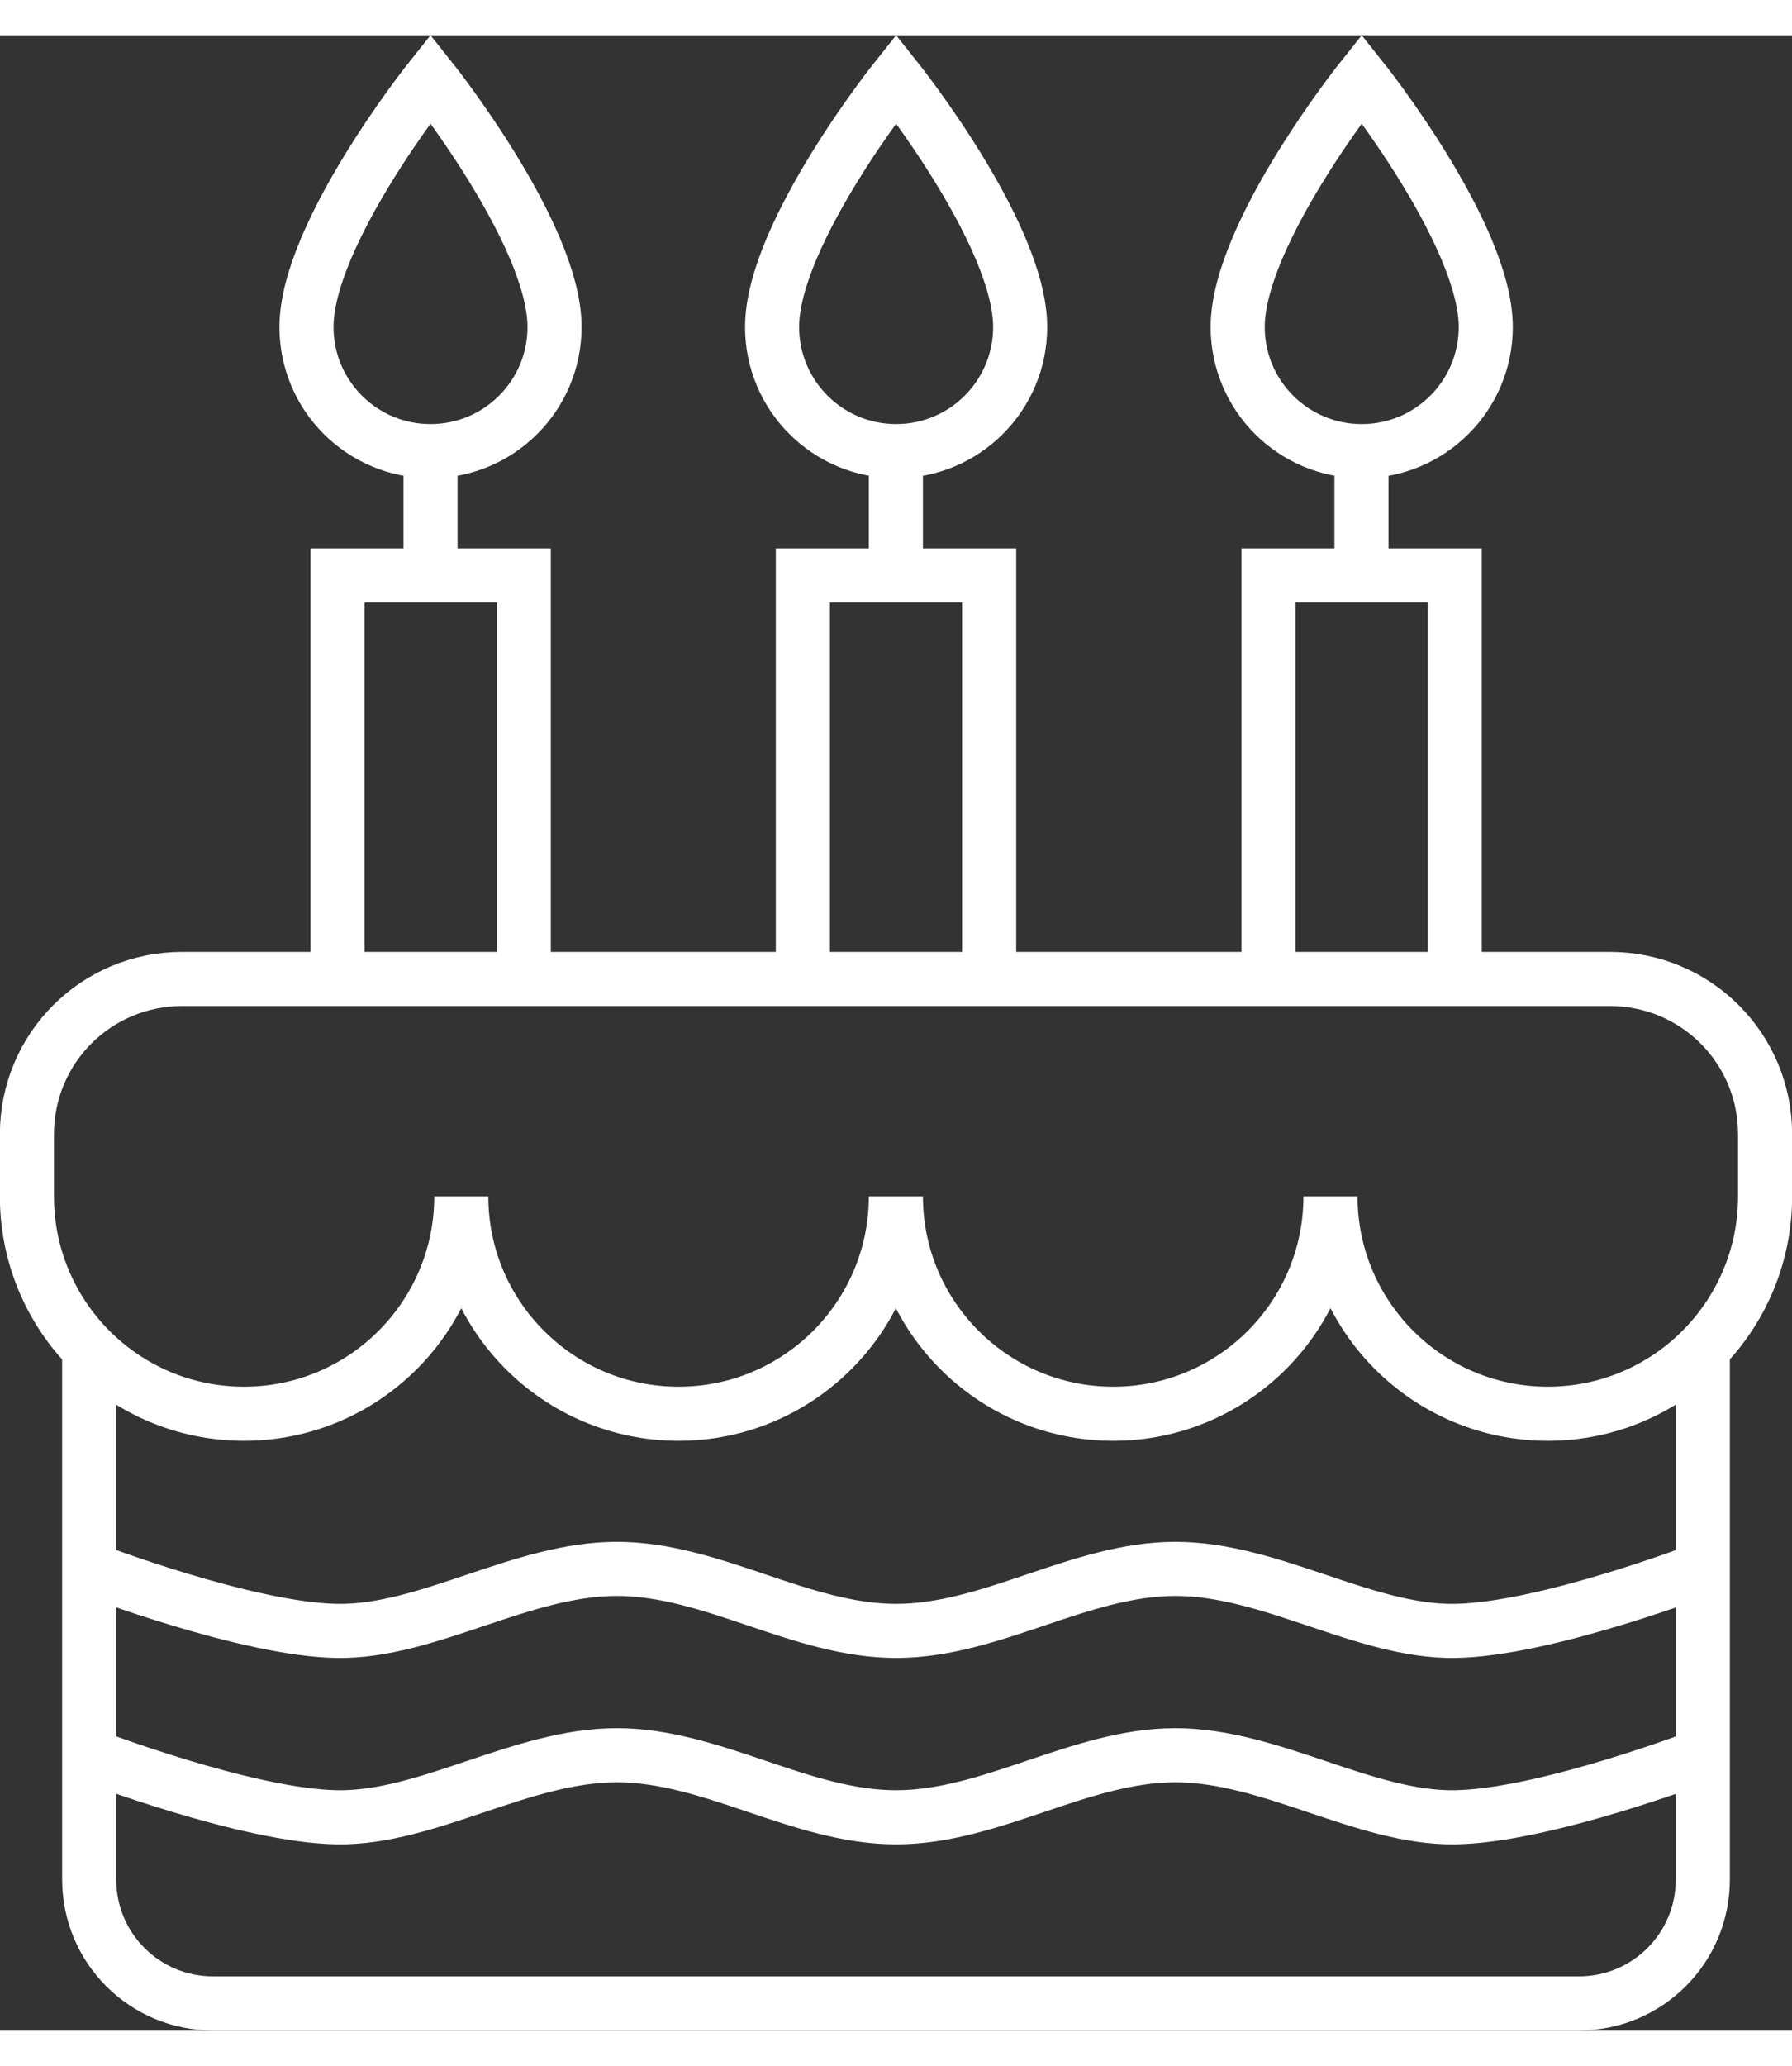
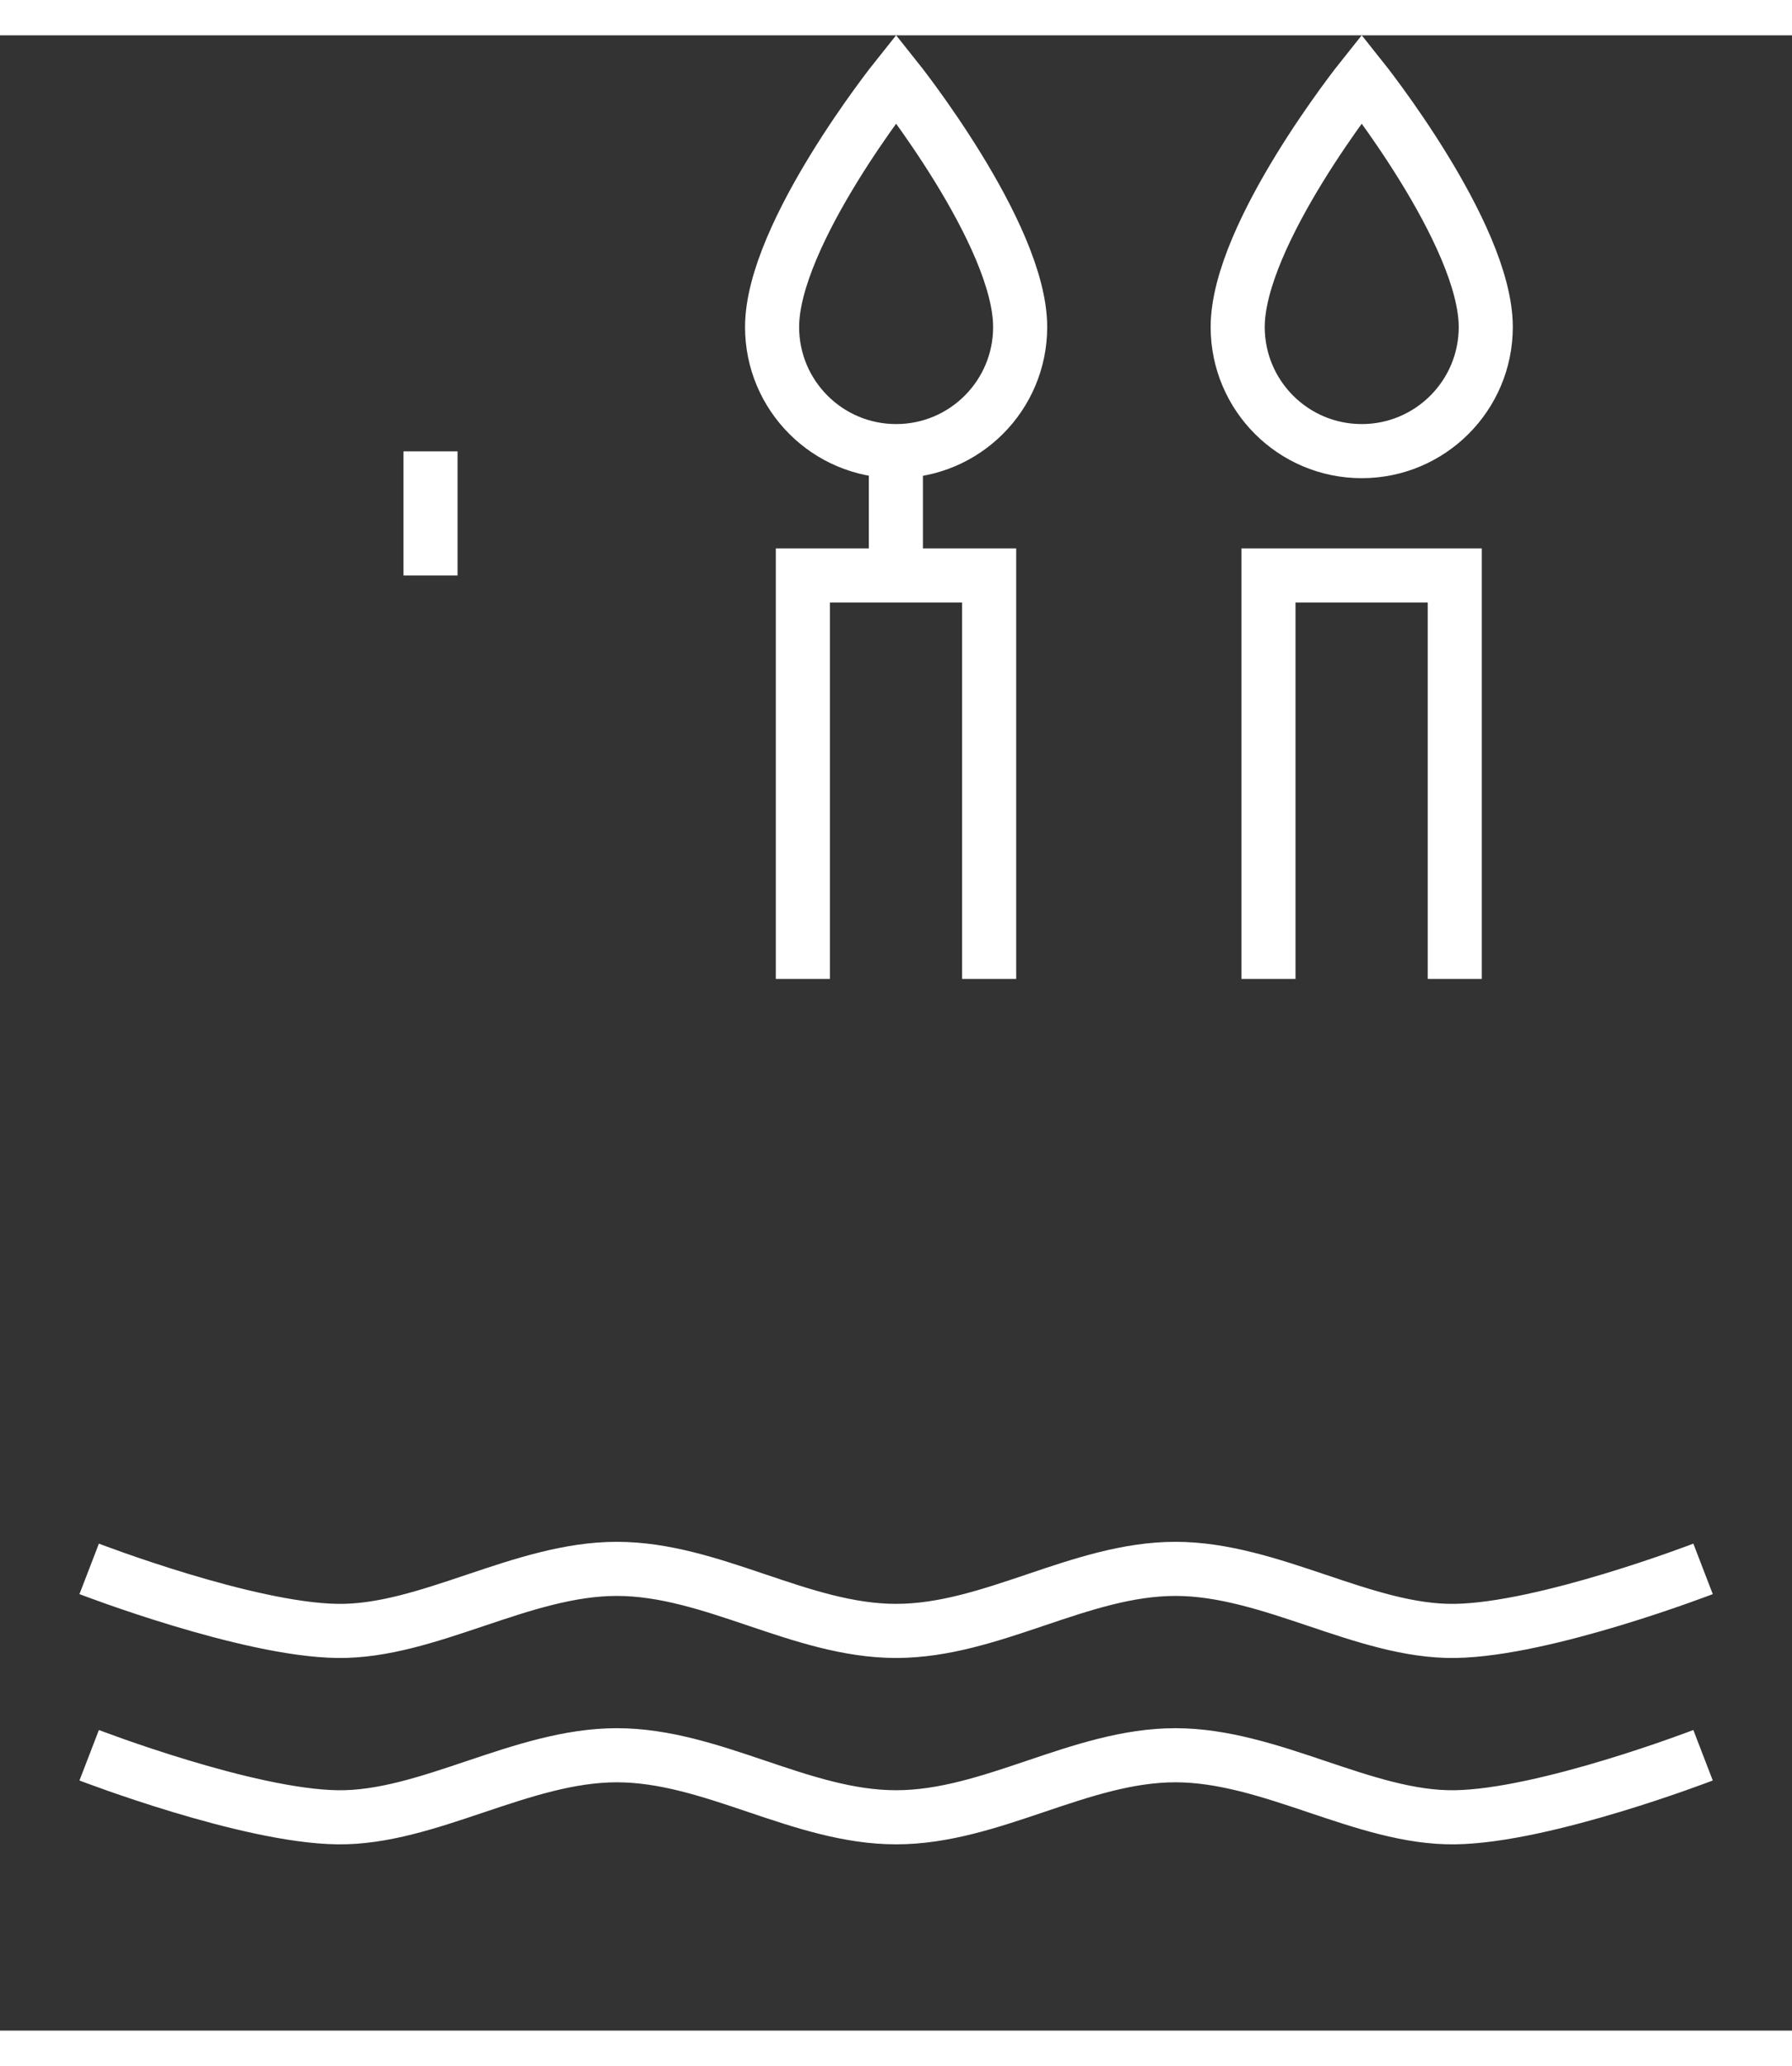
<svg xmlns="http://www.w3.org/2000/svg" id="katman_2" width="72" viewBox="0 0 74.55 82.97">
  <rect x="0" y="0" width="74.55" height="82.97" fill="#333333" stroke="none" />
  <defs>
    <style>.cls-1{fill:none;stroke:#fff;stroke-miterlimit:10;stroke-width:2.25px;}</style>
  </defs>
  <g id="Layer_1">
    <g id="g1287">
      <g id="g1268">
-         <path id="rect1194" class="cls-1" d="M1.12,45.7c0-3.58,2.88-6.46,6.46-6.46h59.39c3.58,0,6.46,2.88,6.46,6.46v2.58c0,4.99-4.05,9.04-9.04,9.04s-9.04-4.05-9.04-9.04c0,4.99-4.05,9.04-9.04,9.04s-9.04-4.05-9.04-9.04c0,4.99-4.05,9.04-9.04,9.04s-9.04-4.05-9.04-9.04c0,4.99-4.05,9.04-9.04,9.04S1.12,53.27,1.12,48.28v-2.58Z" />
-         <path id="rect1227" class="cls-1" d="M70.84,54.73v21.95c0,2.86-2.3,5.16-5.16,5.16H8.87c-2.86,0-5.16-2.3-5.16-5.16v-21.95" />
        <path id="path1232" class="cls-1" d="M3.71,63.77s6.57,2.53,10.33,2.58c3.76,.05,7.65-2.58,11.62-2.58s7.65,2.58,11.62,2.58,7.65-2.58,11.62-2.58,7.86,2.63,11.62,2.58c3.76-.05,10.33-2.58,10.33-2.58" />
        <path id="path1234" class="cls-1" d="M3.71,71.52s6.57,2.53,10.33,2.58c3.76,.05,7.65-2.58,11.62-2.58s7.65,2.58,11.62,2.58,7.65-2.58,11.62-2.58,7.86,2.63,11.62,2.58c3.76-.05,10.33-2.58,10.33-2.58" />
      </g>
      <g id="g1246">
        <path id="path1236" class="cls-1" d="M33.4,39.24V22.46h7.75v16.78" />
        <path id="path1238" class="cls-1" d="M37.27,22.46v-5.16" />
        <path id="path1240" class="cls-1" d="M42.44,12.13c0,2.85-2.31,5.16-5.16,5.16s-5.16-2.31-5.16-5.16c0-3.87,5.16-10.33,5.16-10.33,0,0,5.16,6.46,5.16,10.33Z" />
      </g>
      <g id="g1254">
-         <path id="path1248" class="cls-1" d="M14.04,39.24V22.46h7.75v16.78" />
        <path id="path1250" class="cls-1" d="M17.91,22.46v-5.16" />
-         <path id="path1252" class="cls-1" d="M23.07,12.13c0,2.85-2.31,5.16-5.16,5.16s-5.16-2.31-5.16-5.16c0-3.87,5.16-10.33,5.16-10.33,0,0,5.16,6.46,5.16,10.33Z" />
      </g>
      <g id="g1262">
        <path id="path1256" class="cls-1" d="M52.77,39.24V22.46h7.75v16.78" />
-         <path id="path1258" class="cls-1" d="M56.64,22.46v-5.16" />
        <path id="path1260" class="cls-1" d="M61.81,12.13c0,2.85-2.31,5.16-5.16,5.16s-5.16-2.31-5.16-5.16c0-3.87,5.16-10.33,5.16-10.33,0,0,5.16,6.46,5.16,10.33Z" />
      </g>
    </g>
  </g>
</svg>